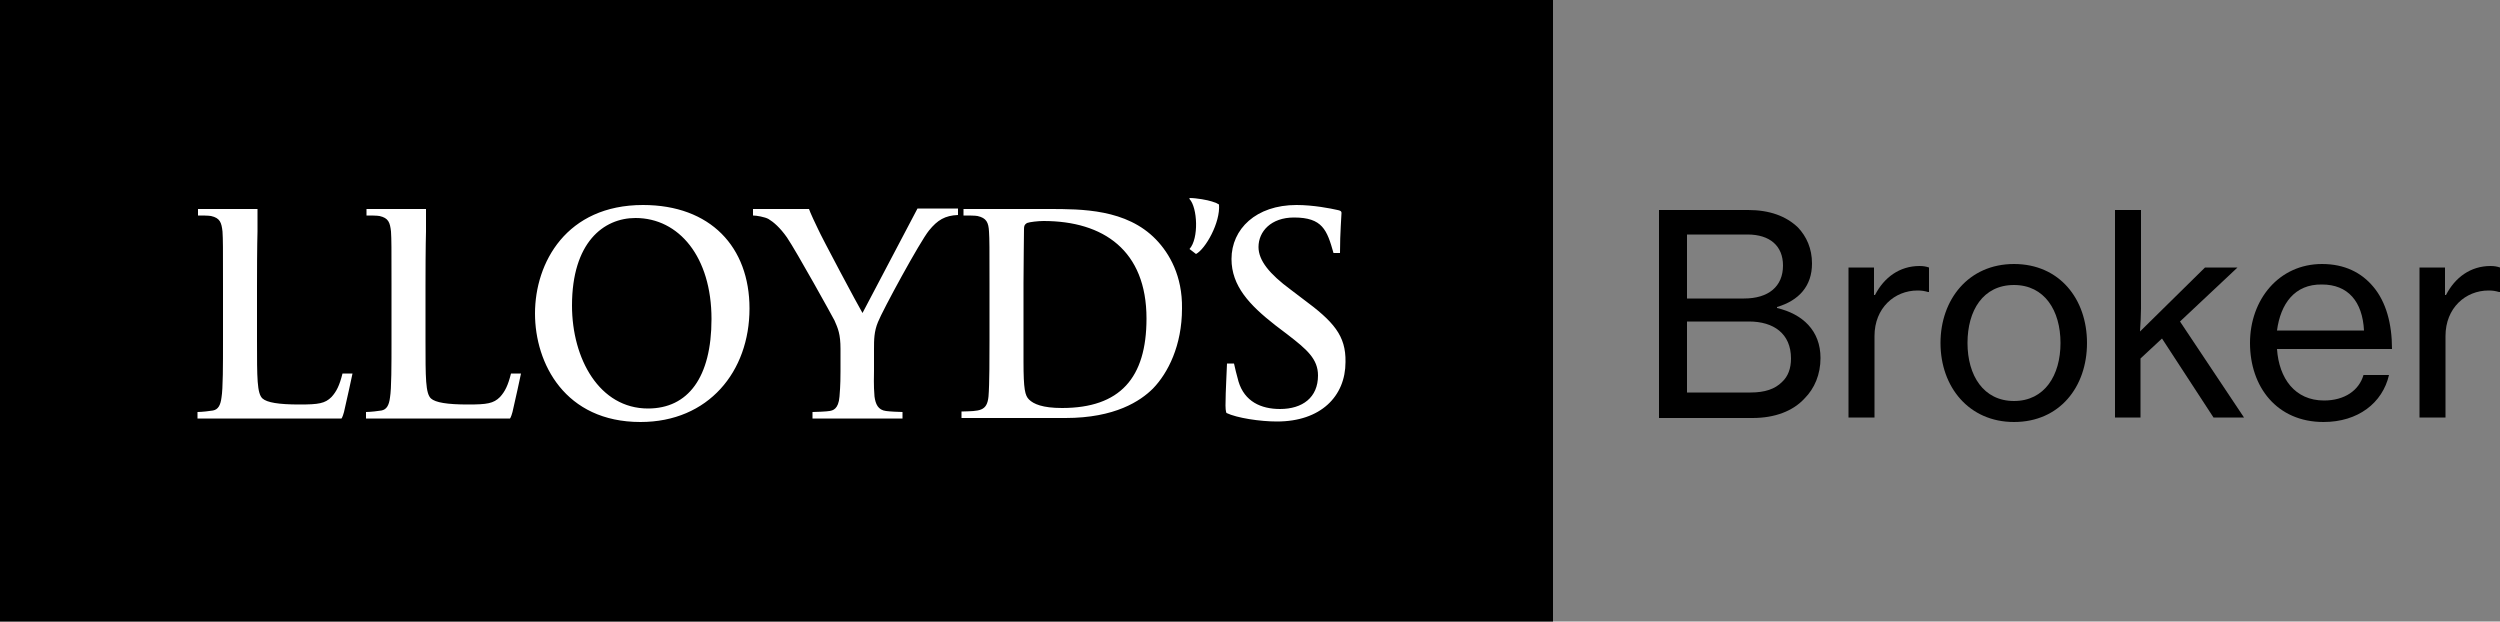
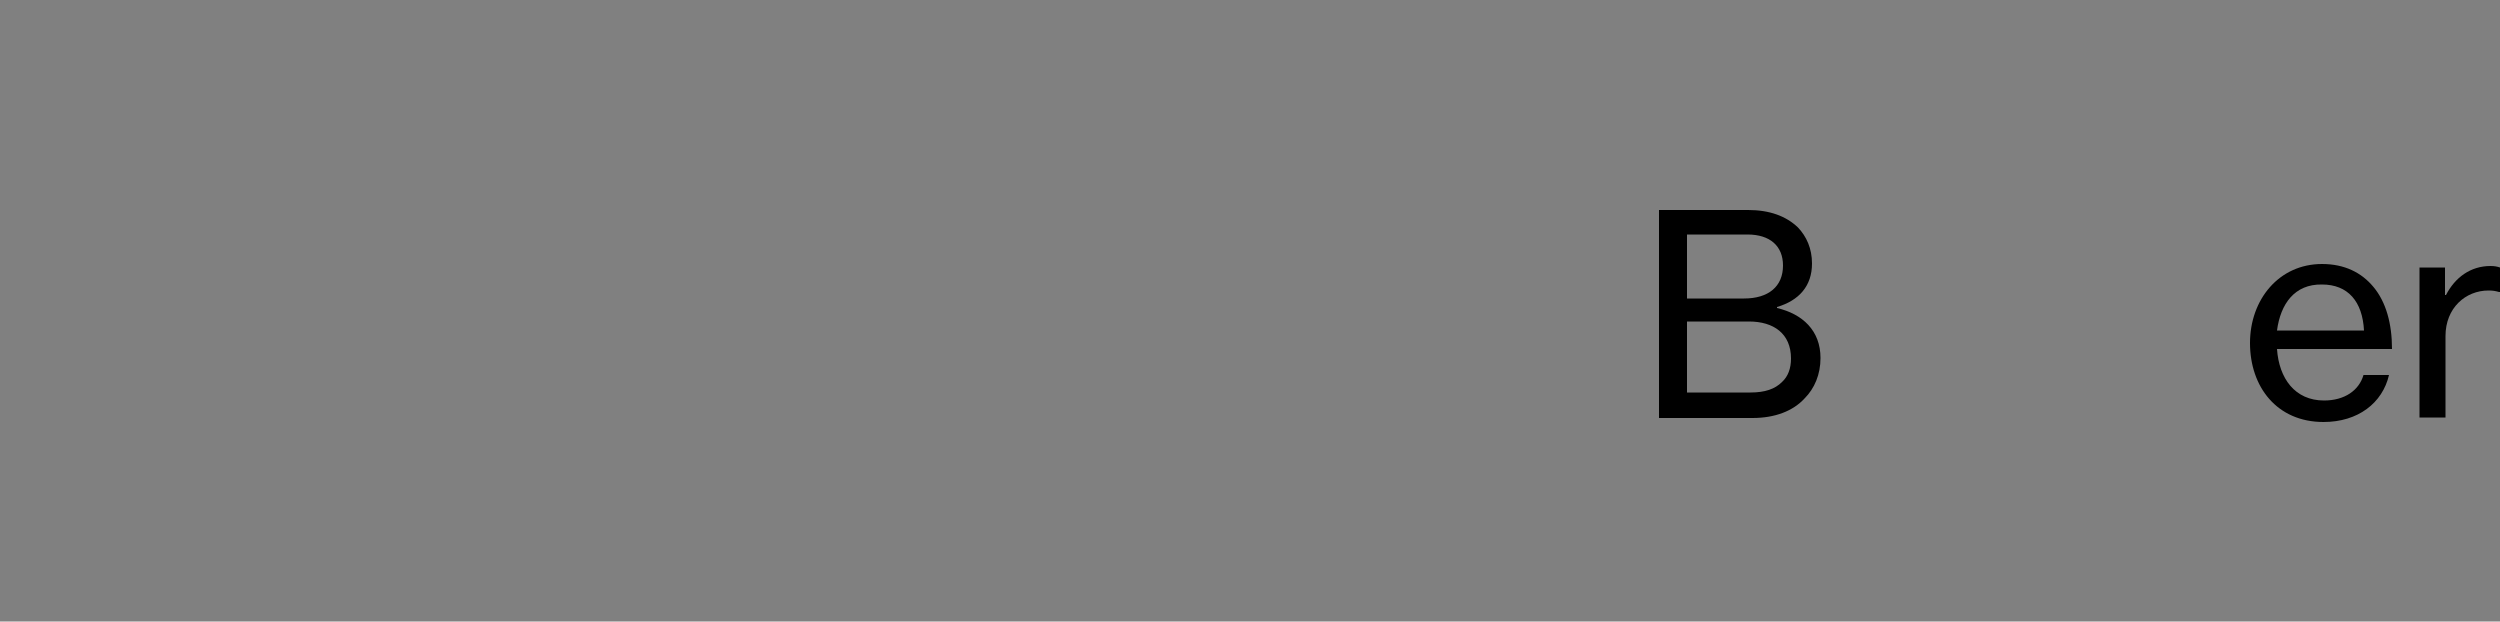
<svg xmlns="http://www.w3.org/2000/svg" version="1.1" id="Layer_1" x="0px" y="0px" viewBox="0 0 500 124.3" style="enable-background:new 0 0 500 124.3;" xml:space="preserve">
  <rect x="0" y="0" width="500" height="124.3" fill="#808080" stroke="none" />
  <style type="text/css">
	.st0{fill:#FFFFFF;}
</style>
  <g>
-     <rect width="310.6" height="124.3" />
-     <path class="st0" d="M243.8,40.9c0.3,3.6-2.7,8.9-4.6,9.9l-1.3-1c1.9-2.1,1.6-8.3,0-10l0-0.2c1.4,0,3.6,0.4,4.5,0.7   C243.3,40.6,243.3,40.6,243.8,40.9z M260.6,59.8l-2.5-1.9c-4.2-3.1-6.4-5.8-6.4-8.5c0-3.1,2.5-5.9,7.1-5.9c5.7,0,6.6,2.5,7.9,7.1   h1.3c0-4.2,0.3-7.3,0.3-8c0-0.4-0.3-0.5-0.8-0.6c-1.3-0.3-4.8-1-8.2-1c-8.1,0-13,4.8-13,10.8c0,5.4,3.6,9.2,8.7,13.2l2.5,1.9   c3.9,3,6.1,4.9,6.1,8.2c0,4.4-3.1,6.7-7.6,6.7c-3.8,0-7.1-1.5-8.3-5.5c-0.4-1.4-0.7-2.7-0.9-3.6h-1.4c0,0.8-0.3,5.5-0.3,8.4   c0,1.2,0.2,1.5,0.2,1.5c2.1,1,6.7,1.7,10.1,1.7c8.7,0,13.7-5,13.7-11.9C269.2,67.1,266.7,64.3,260.6,59.8z M185.8,46.1   c1.7-2.1,3.2-3,5.8-3.1v-1.3h-8.1c-3.4,6.5-11,20.9-11,20.9c-0.9-1.5-8.2-15.2-8.9-16.8c-1.6-3.3-1.8-4-1.8-4h-11.2v1.3   c0.7,0,2.4,0.3,3.1,0.7c1,0.6,2.3,1.7,3.7,3.7c1.9,2.8,9.1,15.8,9.5,16.6c0.7,1.6,1.2,2.7,1.2,5.7v4.4c0,0.9,0,2.8-0.2,5.1   c-0.2,2.6-1.4,2.8-2,2.9c-0.5,0.1-2.7,0.2-3.4,0.2v1.3h18v-1.3c-0.7,0-2.6-0.1-3.3-0.2c-1.6-0.2-2.1-1.4-2.3-2.9   c-0.2-2.3-0.1-4.2-0.1-5.1v-4.4c0-1.8,0-3.5,0.8-5.4C176.5,62.1,184,48.3,185.8,46.1z M102.2,74.7c-0.6,2.4-1.2,3.6-2.2,4.7   c-1.3,1.3-2.6,1.5-6.4,1.5c-4.2,0-6.5-0.4-7.4-1.2c-1.1-1-1.1-4.1-1.1-11.6V57.3c0-8.2,0.1-11,0.1-11v-4.5H73.3v1.3   c0.7,0,2.1,0,2.6,0.1c1.8,0.4,2.1,1.3,2.3,3.1c0.1,1.7,0.1,2.9,0.1,11v10.8c0,4.9,0,9.6-0.3,11.4c-0.2,1.6-0.7,2.4-1.7,2.6   c-0.5,0.1-2.3,0.3-3.1,0.3v1.3h28.8c0,0,0.2-0.2,0.5-1.3c0.4-1.6,1.7-7.7,1.7-7.7H102.2z M68.5,74.7c-0.6,2.4-1.2,3.6-2.2,4.7   c-1.3,1.3-2.6,1.5-6.4,1.5c-4.2,0-6.5-0.4-7.4-1.2c-1.1-1-1.1-4.1-1.1-11.6V57.3c0-8.2,0.1-11,0.1-11v-4.5H39.6v1.3   c0.7,0,2.1,0,2.6,0.1c1.8,0.4,2.1,1.3,2.3,3.1c0.1,1.7,0.1,2.9,0.1,11v10.8c0,4.9,0,9.6-0.3,11.4c-0.2,1.6-0.7,2.4-1.7,2.6   c-0.5,0.1-2.3,0.3-3.1,0.3v1.3h28.8c0,0,0.2-0.2,0.5-1.3c0.4-1.6,1.7-7.7,1.7-7.7H68.5z M128.6,41c-15.3,0-21.6,11.5-21.6,21.7   c0,10,6,21.7,21.1,21.7c13.6,0,21.8-10.1,21.8-22.7C149.9,49.4,142.1,41,128.6,41z M129.6,81.7c-9.7,0-15.2-9.9-15.2-20.6   c0-12.6,6.3-17.5,12.7-17.5c8.7,0,15.2,7.8,15.2,20.2C142.3,75.5,137.6,81.7,129.6,81.7z M231.2,47.9c-5.9-6.1-14.8-6.1-21.5-6.1   h-17v1.3c0.7,0,2.4,0,2.8,0.1c1.8,0.4,2.2,1.3,2.3,3.1c0.1,1.7,0.1,2.9,0.1,11v10.8c0,2.8,0,8.9-0.2,11.2c-0.3,3-1.8,2.9-5.4,3v1.3   c0,0,14.4,0,20.8,0c9.9,0,15-3.4,17.5-5.9c3-3.1,5.8-8.6,5.8-16C236.5,55.2,233.9,50.7,231.2,47.9z M212.4,81.6   c-3.9,0-5.7-0.8-6.6-1.7c-0.8-0.8-1.1-2-1.1-7.6V56.7c0-4.4,0.1-9,0.1-10.9c0-0.6,0.1-0.9,0.6-1.2c0.5-0.2,2.2-0.4,3.3-0.4   c12,0,20.6,5.9,20.6,19.5C229.3,75.6,224,81.6,212.4,81.6z" />
    <path d="M331.7,42h17.9c4.3,0,7.6,1.2,10,3.5c1.7,1.8,2.8,4.2,2.8,7.2c0,4.5-2.6,7.4-7,8.7v0.2c5.1,1.2,8.7,4.5,8.7,10   c0,3.3-1.2,6.1-3.2,8.1c-2.3,2.5-5.9,3.9-10.4,3.9h-18.7V42z M348.8,59.7c4.9,0,7.8-2.4,7.8-6.6c0-3.9-2.6-6.2-7.1-6.2h-12.1v12.8   H348.8z M350.1,78.5c2.9,0,4.9-0.7,6.3-2.1c1.2-1.1,1.8-2.7,1.8-4.7c0-5-3.5-7.4-8.4-7.4h-12.4v14.2H350.1z" />
-     <path d="M374.8,59h0.2c1.8-3.5,4.9-5.8,8.9-5.8c0.8,0,1.3,0.1,1.9,0.3v4.9h-0.2c-0.7-0.2-1.2-0.3-2.1-0.3c-4.6,0-8.6,3.5-8.6,9.1   v16.3h-5.2v-30h5.1V59z" />
-     <path d="M388.1,68.6c0-8.7,5.6-15.8,14.7-15.8c9.1,0,14.6,7,14.6,15.8c0,8.8-5.5,15.8-14.6,15.8C393.8,84.4,388.1,77.4,388.1,68.6z    M412.1,68.6c0-6.5-3.2-11.6-9.3-11.6c-6.2,0-9.3,5.1-9.3,11.6c0,6.5,3.2,11.6,9.3,11.6C408.9,80.2,412.1,75.1,412.1,68.6z" />
-     <path d="M432.4,67.7l-4.3,4v11.8H423V42h5.2v19.7c0,1.1-0.1,3.2-0.2,4.6l13-12.8h6.5L436,64.3l12.8,19.2h-6.1L432.4,67.7z" />
    <path d="M450,68.6c0-8.7,5.8-15.8,14.4-15.8c4.5,0,7.9,1.7,10.3,4.6c2.5,3,3.7,7.3,3.7,12.4h-23c0.4,5.9,3.6,10.3,9.4,10.3   c4.1,0,7-2,7.9-5.1h5.1c-1.3,5.6-6.2,9.4-13.1,9.4C455.4,84.4,450,77.4,450,68.6z M455.4,66.1h17.4c-0.3-5.8-3.2-9.2-8.4-9.2   C458.9,56.8,456.1,60.8,455.4,66.1z" />
-     <path d="M489,59h0.2c1.8-3.5,4.9-5.8,8.9-5.8c0.8,0,1.3,0.1,1.9,0.3v4.9h-0.2c-0.7-0.2-1.2-0.3-2.1-0.3c-4.6,0-8.6,3.5-8.6,9.1   v16.3h-5.2v-30h5.1V59z" />
+     <path d="M489,59h0.2c1.8-3.5,4.9-5.8,8.9-5.8c0.8,0,1.3,0.1,1.9,0.3v4.9h-0.2c-0.7-0.2-1.2-0.3-2.1-0.3c-4.6,0-8.6,3.5-8.6,9.1   v16.3h-5.2v-30h5.1V59" />
  </g>
</svg>